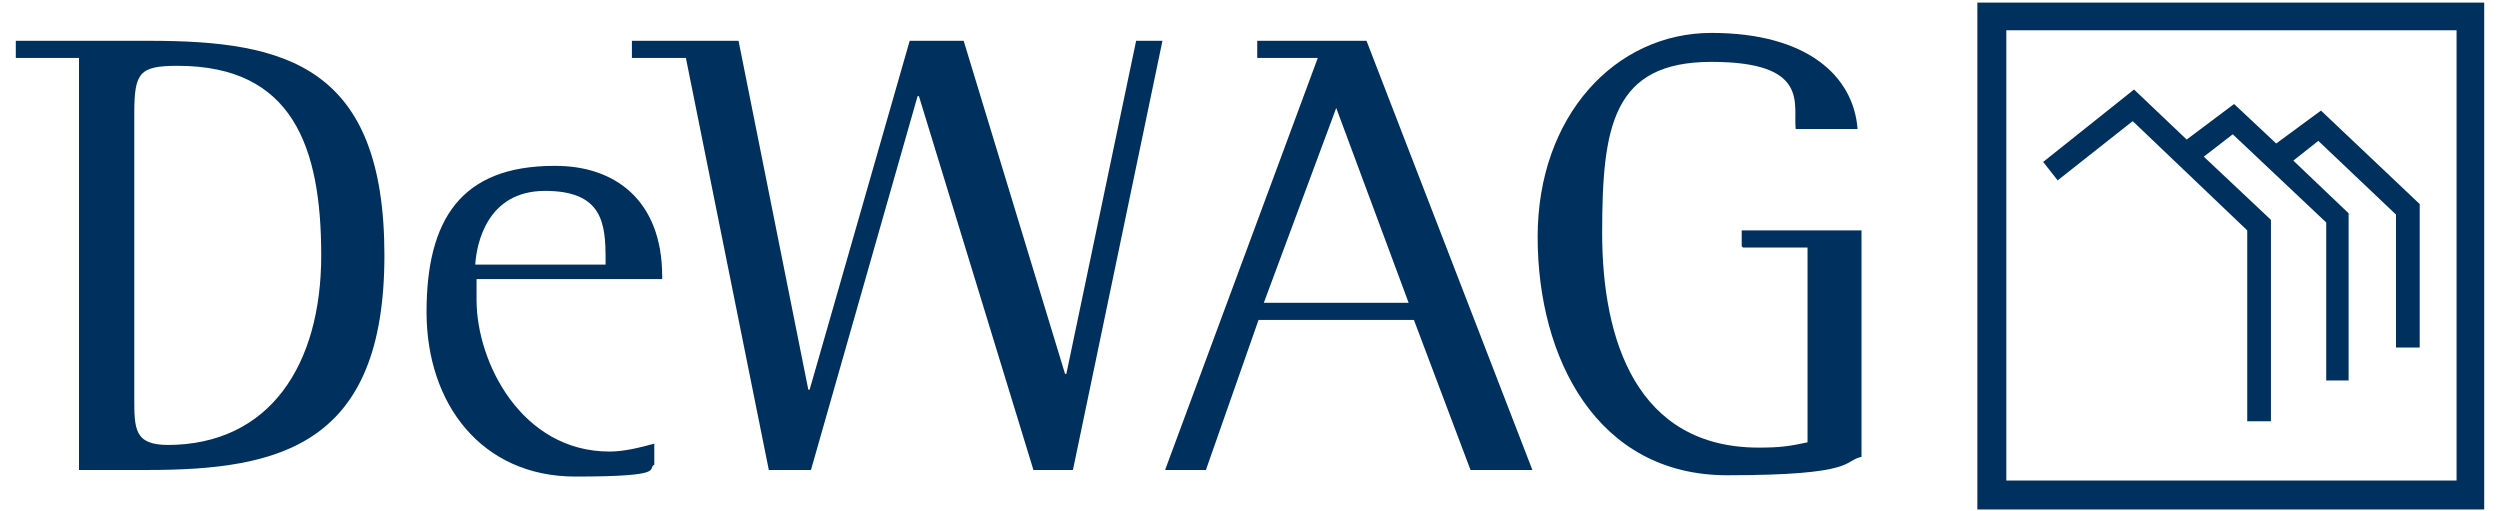
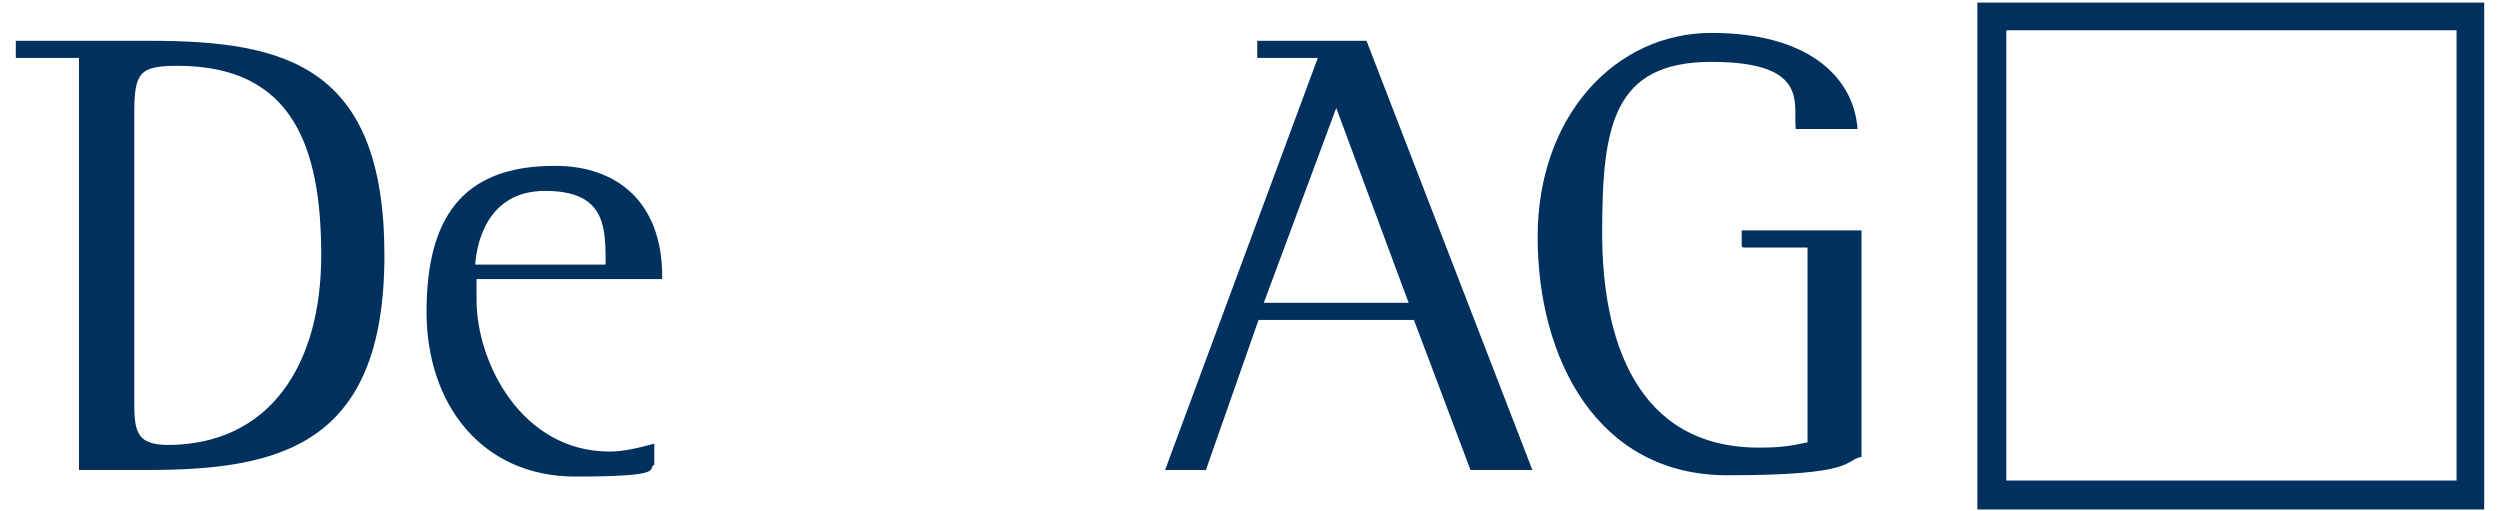
<svg xmlns="http://www.w3.org/2000/svg" version="1.1" viewBox="0 0 189.9 38.8">
  <defs>
    <style>
      .cls-1 {
        fill: #00305d;
      }
    </style>
  </defs>
  <g>
    <g id="Ebene_1">
      <g>
        <path class="cls-1" d="M11.4,3.1H1.2v1.3h4.8v31.3h5.2c10.1,0,18-1.9,18-16.3S21.7,3.1,11.4,3.1ZM12.8,33.8c-2.6,0-2.6-1.2-2.6-3.6V8.6c0-3.1.4-3.6,3.3-3.6,8.7,0,10.9,6.1,10.9,14.4s-3.9,14.4-11.7,14.4Z" />
        <path class="cls-1" d="M150.2.2v38.5h38.5V.2h-38.5ZM186.6,36.5h-34.2V2.3h34.2v34.2Z" />
        <path class="cls-1" d="M42.1,12.6c-7.1,0-9.7,4.1-9.7,11.1s4.2,12.5,11.3,12.5,5.4-.6,6-.9v-1.6c-1.1.3-2.3.6-3.4.6-6.7,0-10.1-6.8-10.1-11.5v-1.6h14.1v-.2c0-5.8-3.6-8.4-8.1-8.4ZM46,20.1h-9.9c.1-1.6.9-5.6,5.3-5.6s4.6,2.5,4.6,5.2v.4Z" />
        <path class="cls-1" d="M132.4,18.8s4.9,0,4.9,0v14.8c-1.4.3-2.1.4-3.7.4-9.3,0-11.9-8.2-11.9-16.3s.8-13,8.3-13,6.2,3.2,6.4,5.1h4.7c-.3-4-3.8-7.3-11.1-7.3s-13.2,6.3-13.2,15.5,4.5,18.1,14.4,18.1,8.8-1.1,10.2-1.4v-17.2h-9.1v1.2Z" />
-         <polygon class="cls-1" points="162 9.2 170.7 17.5 170.7 32 172.5 32 172.5 16.7 167.4 11.9 169.6 10.2 176.7 16.9 176.7 28.9 178.4 28.9 178.4 16.2 174.2 12.2 176.1 10.7 182 16.3 182 26.4 183.8 26.4 183.8 15.5 176.3 8.4 172.9 10.9 169.7 7.9 166.1 10.6 162.1 6.8 155.2 12.3 156.3 13.7 162 9.2" />
-         <polygon class="cls-1" points="81 28.4 80.9 28.4 73.2 3.1 69.1 3.1 61.5 29.6 61.4 29.6 56.1 3.1 48 3.1 48 4.4 52.1 4.4 58.4 35.7 61.6 35.7 69.7 7.3 69.8 7.3 78.5 35.7 81.5 35.7 88.3 3.1 86.3 3.1 81 28.4" />
        <path class="cls-1" d="M95.5,3.1v1.3h4.6l-11.6,31.3h3.1l4-11.4h11.8l4.3,11.4h4.7L103.8,3.1h-8.3ZM96,23l5.5-14.8,5.5,14.8h-11Z" />
      </g>
    </g>
  </g>
</svg>